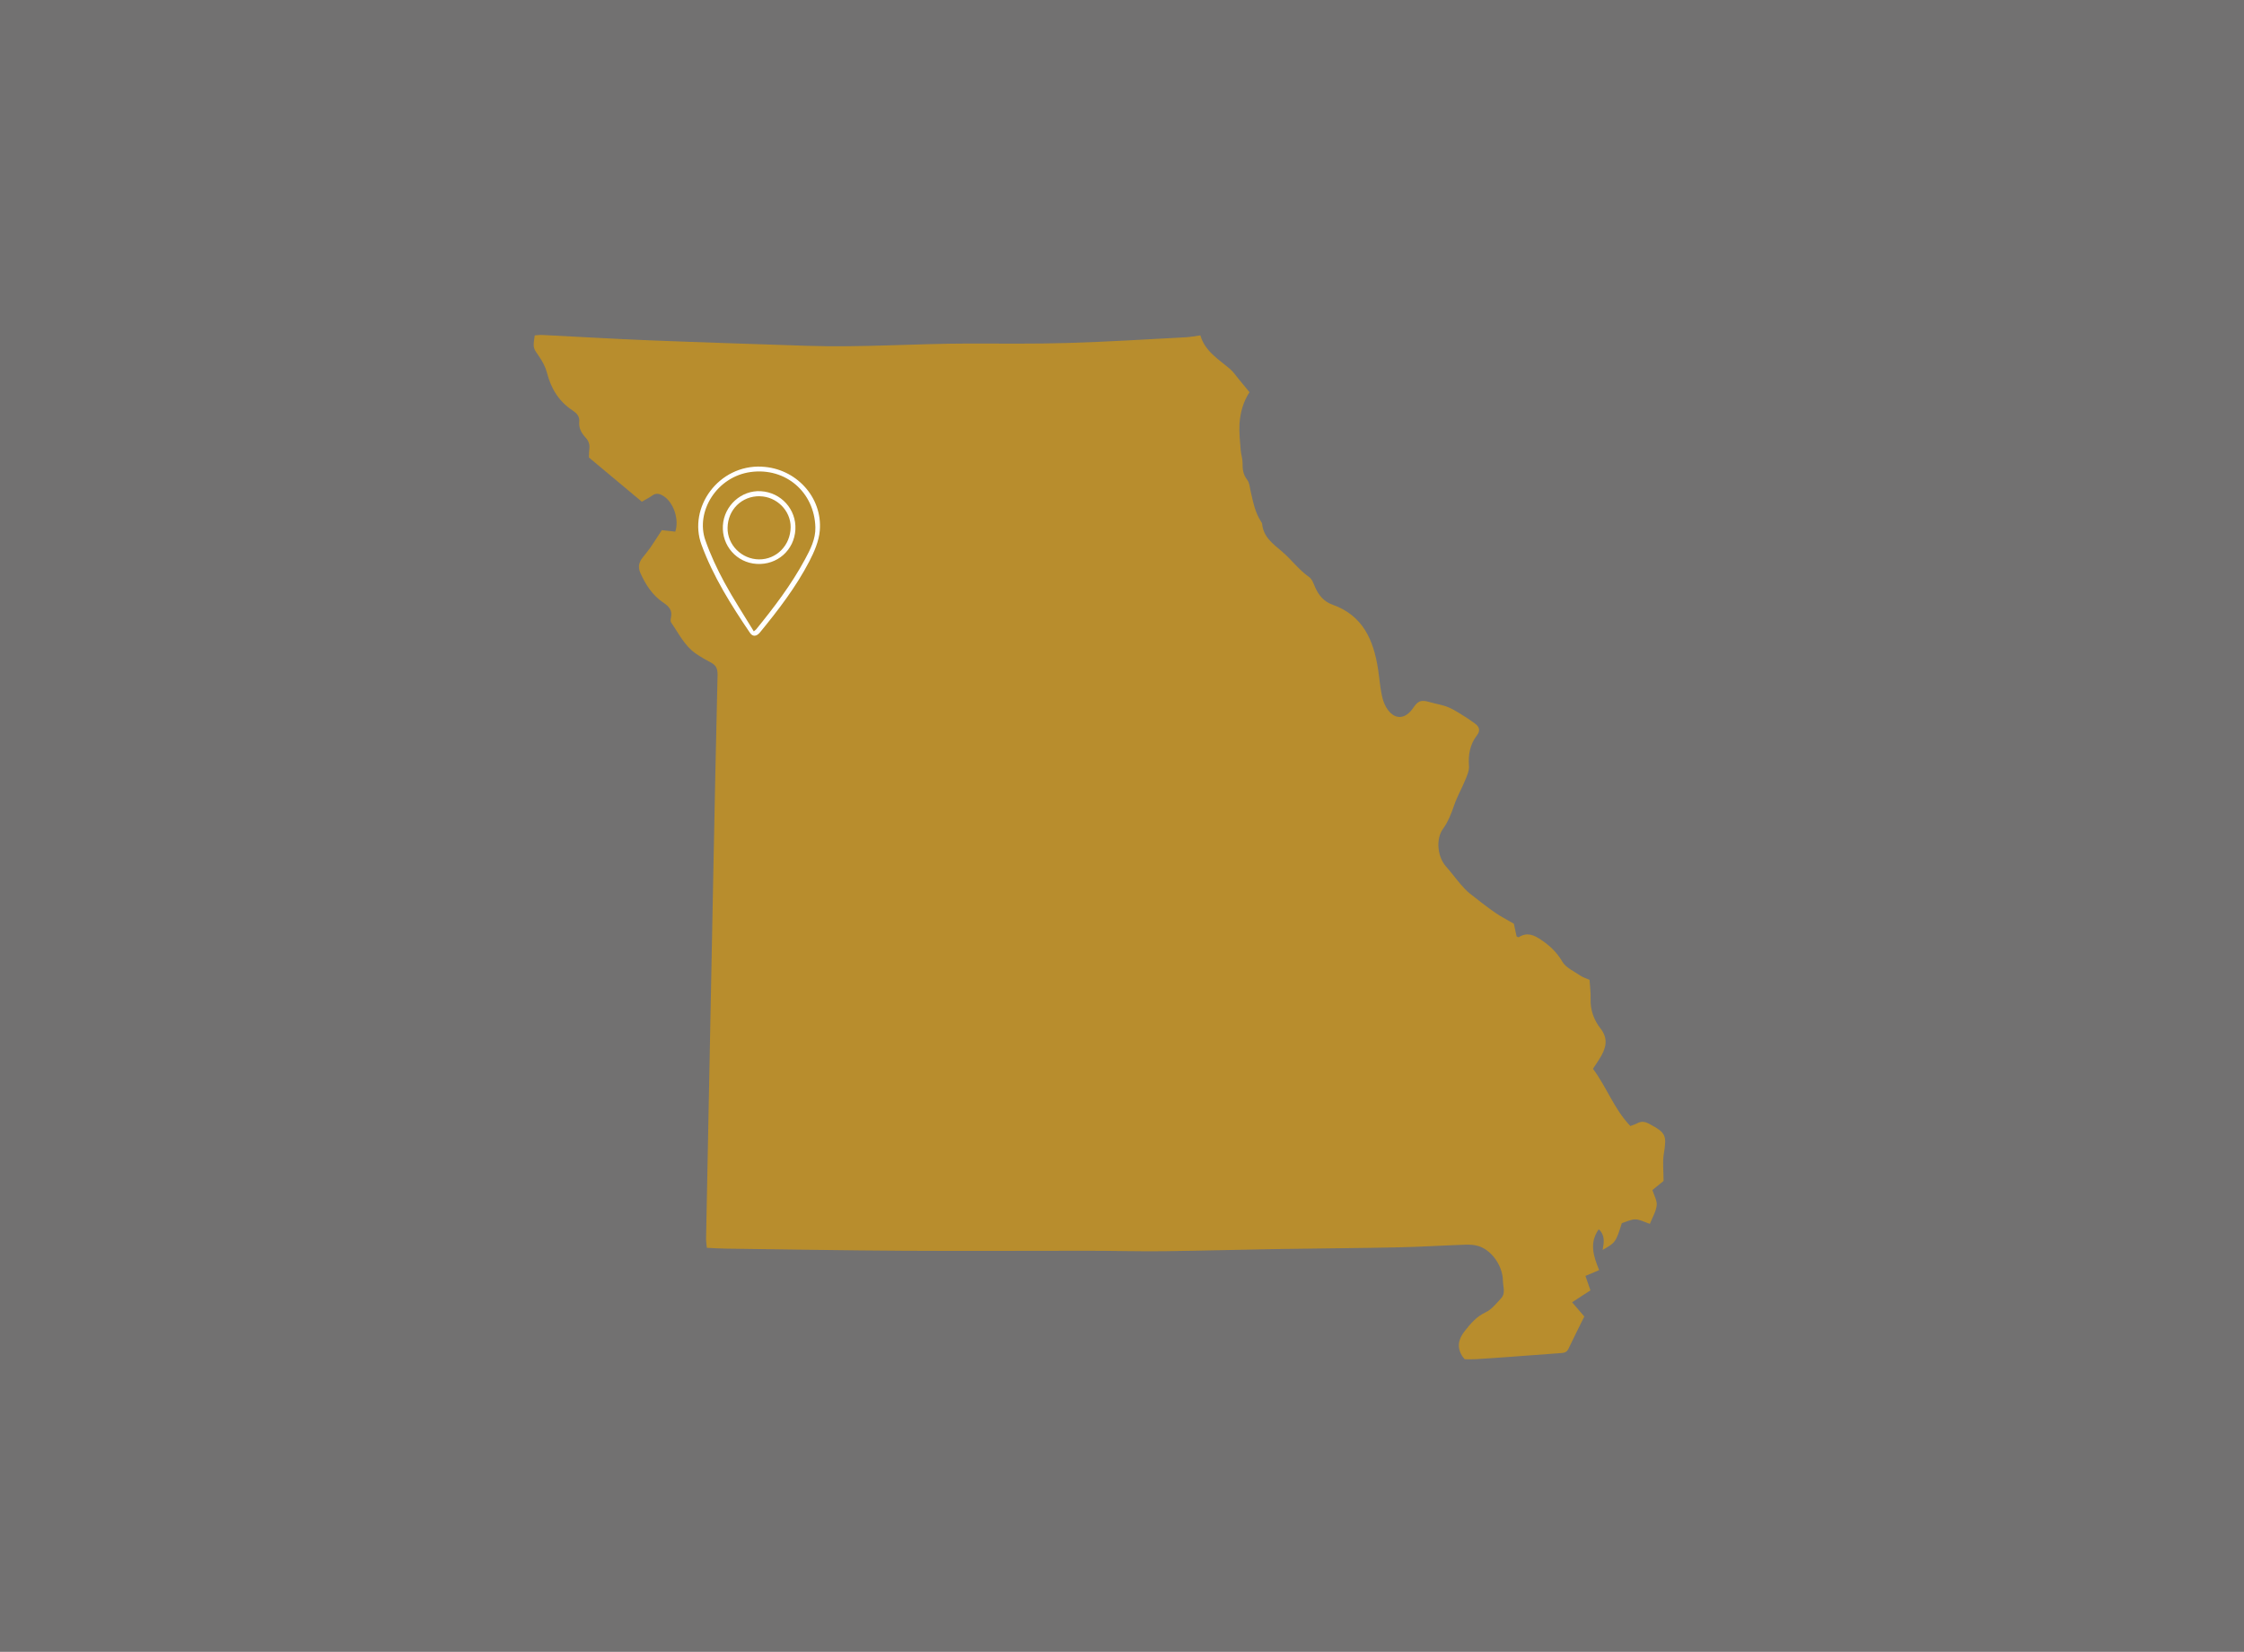
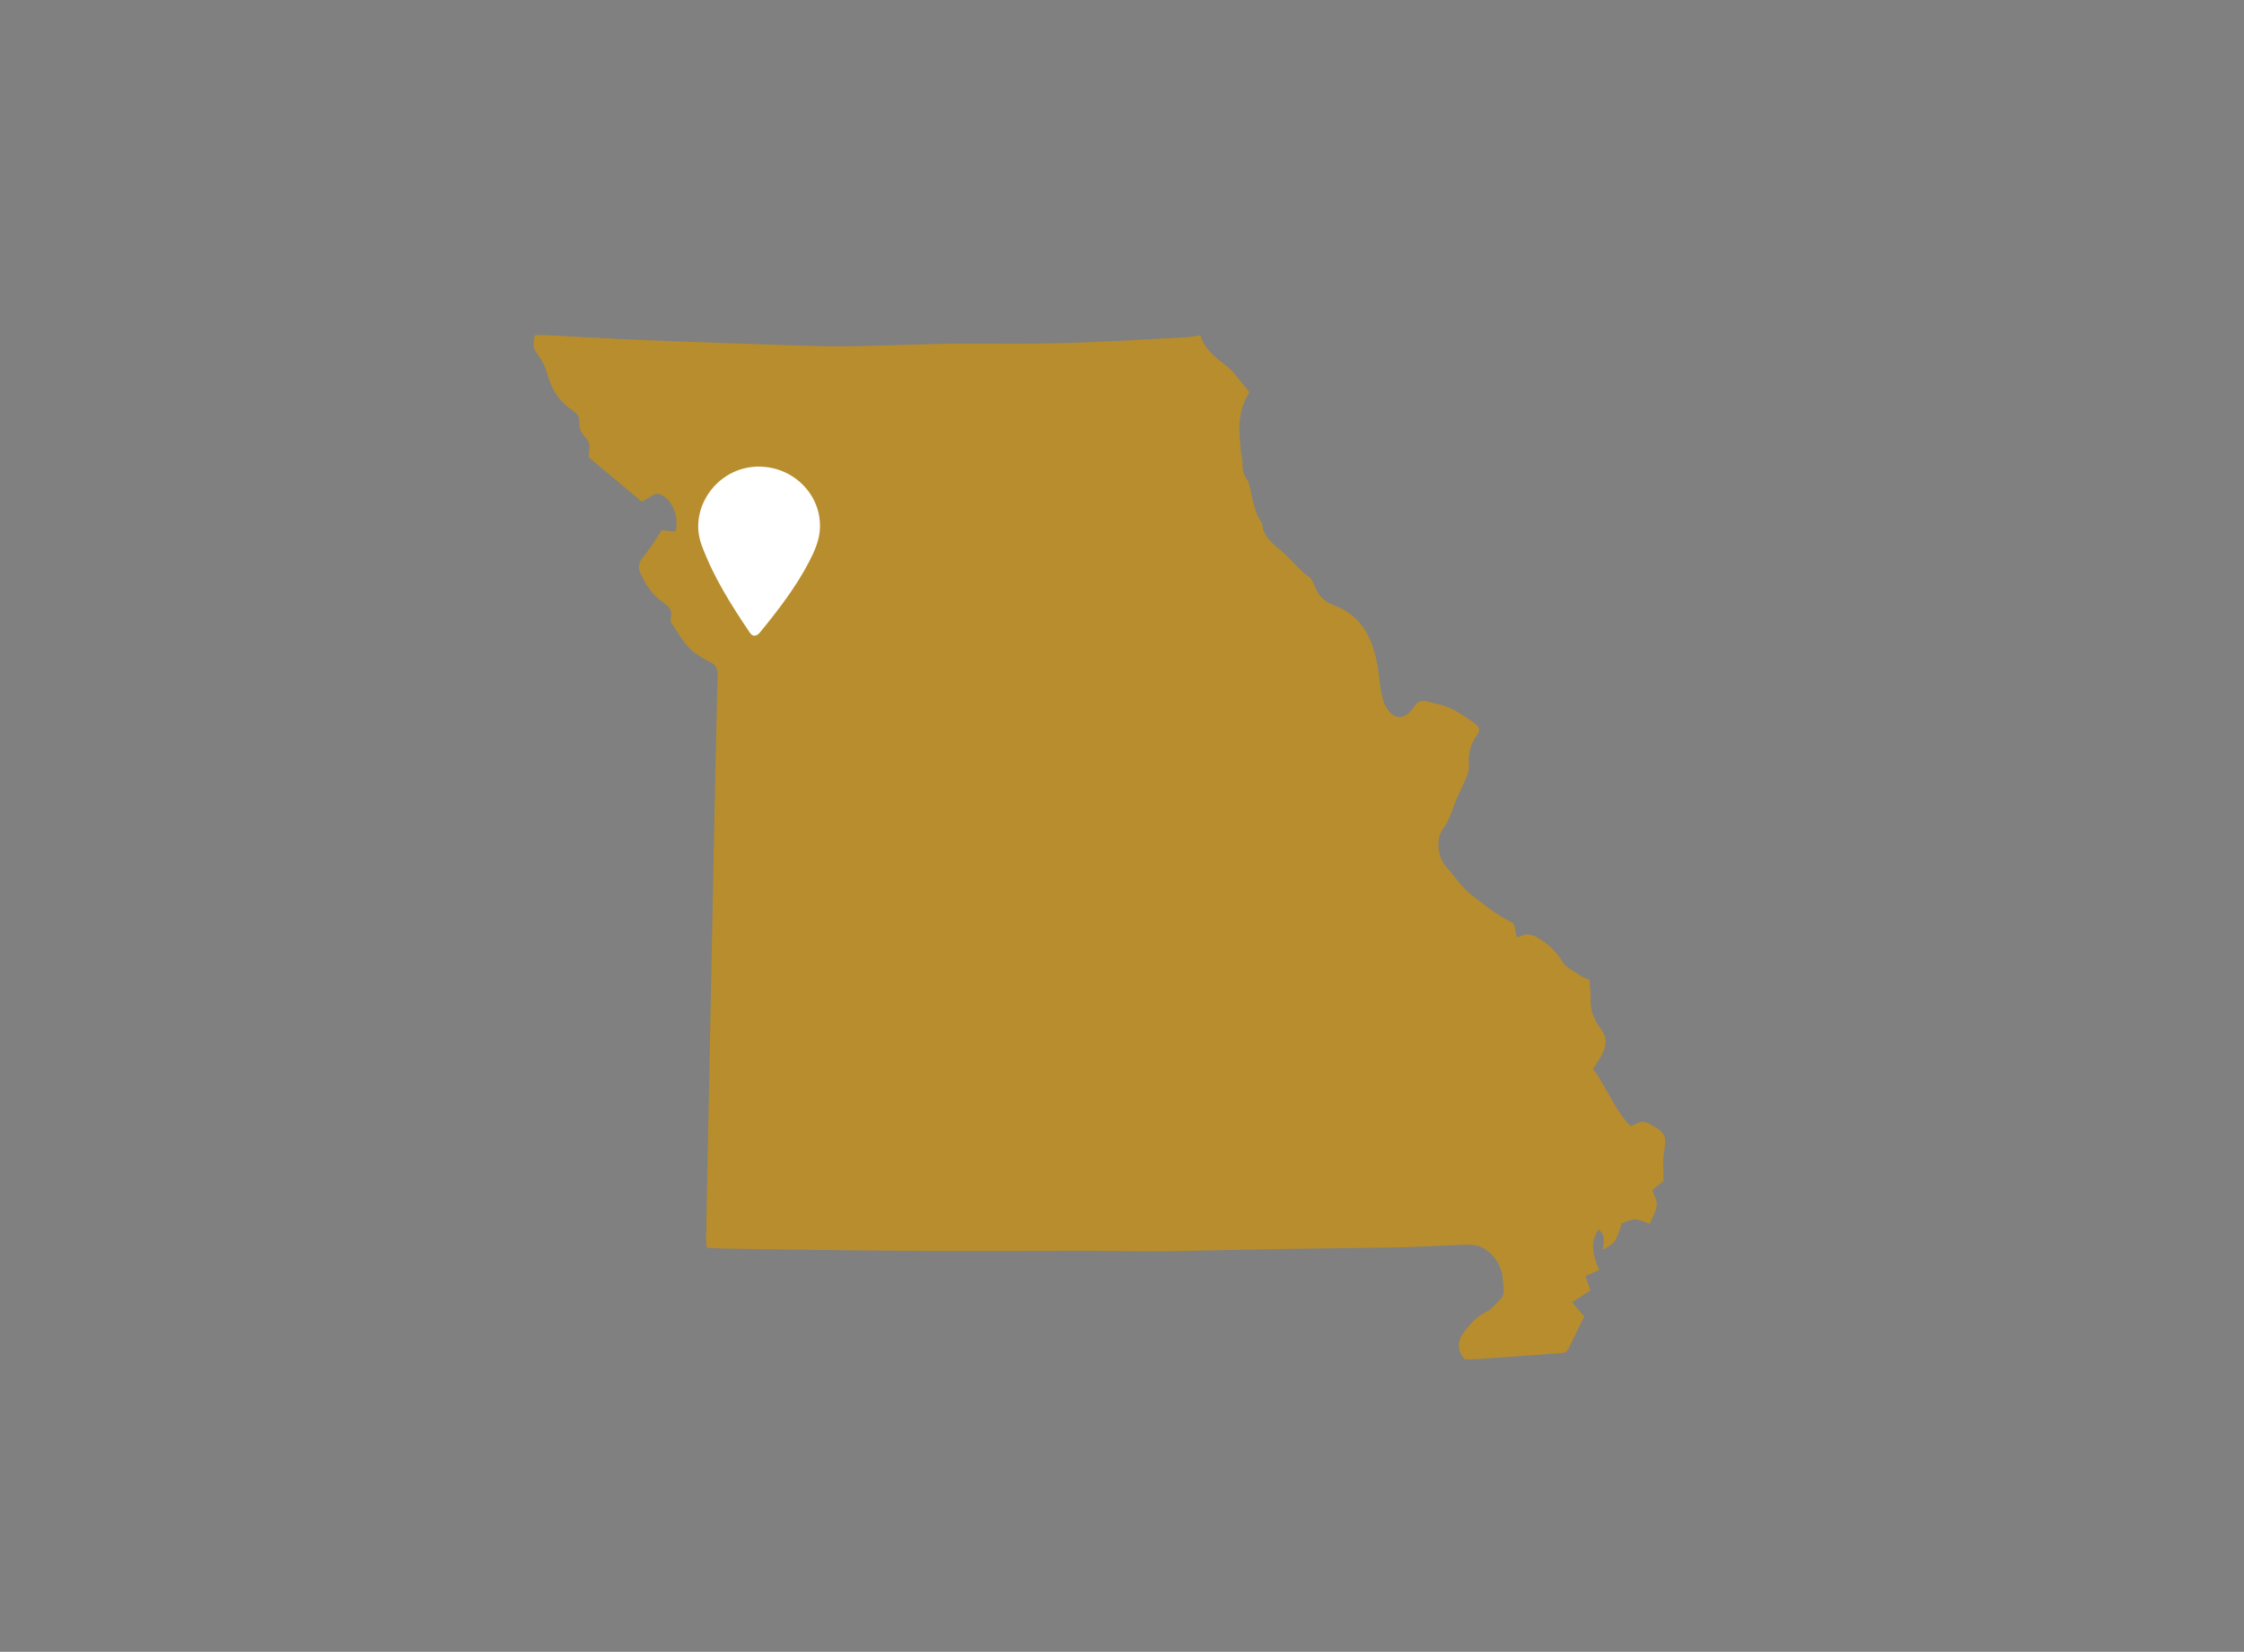
<svg xmlns="http://www.w3.org/2000/svg" id="Layer_1" data-name="Layer 1" version="1.1" viewBox="0 0 402 296">
  <rect x="0" y="0" width="402" height="296" fill="#808080" stroke="none" />
  <defs>
    <style>
      .cls-1 {
        fill: #231f20;
        opacity: .15;
      }

      .cls-1, .cls-2, .cls-3 {
        stroke-width: 0px;
      }

      .cls-2 {
        fill: #b88d2d;
      }

      .cls-3 {
        fill: #fff;
      }
    </style>
  </defs>
-   <rect class="cls-1" x="-4.55" y="-6.62" width="408.66" height="309.49" />
  <g>
    <g id="NA9Tjc">
      <path class="cls-2" d="M118.63,95.01c.76.08,1.56.17,2.34.26.75-2.22-.33-5.31-2.17-6.42-.64-.39-1.26-.54-1.94-.06-.51.37-1.09.65-1.88,1.11-3.1-2.59-6.24-5.22-9.48-7.92.02-.46,0-.96.07-1.45.12-.82-.09-1.5-.65-2.1-.75-.81-1.27-1.71-1.15-2.9.1-.93-.5-1.53-1.22-2-2.46-1.62-3.85-3.94-4.57-6.76-.26-1.01-.79-2-1.39-2.87-1.08-1.57-1.14-1.52-.79-3.8.46-.03.95-.1,1.43-.07,6.34.31,12.68.7,19.02.95,9.46.38,18.92.67,28.39.99,9.66.32,19.3-.4,28.95-.41,5.91,0,11.82.08,17.72-.1,7.04-.21,14.08-.65,21.12-1.02.81-.04,1.62-.21,2.61-.34.83,2.85,3.24,4.26,5.3,6.01.62.53,1.08,1.24,1.61,1.87.6.72,1.19,1.44,1.89,2.3-1.08,1.63-1.67,3.63-1.79,5.72-.09,1.56.1,3.14.22,4.71.06.75.34,1.5.33,2.25-.02,1.11.1,2.09.83,3.02.4.5.45,1.29.6,1.97.44,1.92.79,3.86,1.9,5.55.07.11.16.22.17.34.21,2.4,1.95,3.61,3.61,5.03,1.67,1.43,2.98,3.26,4.83,4.55.51.36.77,1.14,1.04,1.77.63,1.47,1.6,2.62,3.12,3.16,5.48,1.94,7.38,6.38,8.18,11.61.22,1.44.33,2.9.61,4.33.16.86.41,1.75.86,2.49,1.37,2.27,3.36,2.25,4.84.04.85-1.26,1.44-1.45,2.88-1.02,1.15.34,2.36.5,3.45.96,1.15.49,2.19,1.23,3.27,1.89.49.3.93.66,1.4.98.83.57,1.05,1.3.42,2.1-1.28,1.66-1.6,3.5-1.45,5.55.06.81-.34,1.7-.67,2.5-.62,1.52-1.45,2.96-1.98,4.5-.52,1.51-1.07,2.95-2.02,4.27-1.31,1.82-.96,5.01.53,6.69.92,1.04,1.75,2.17,2.66,3.23.49.57,1.01,1.14,1.59,1.61,1.49,1.19,3,2.36,4.55,3.45.96.67,2.02,1.2,3.38,2,.1.48.3,1.39.49,2.28.15.05.31.17.38.13,1.51-.92,2.66-.45,4.08.52,1.56,1.07,2.76,2.2,3.73,3.86.64,1.1,2.11,1.74,3.25,2.52.46.32,1.03.47,1.63.74.07,1.15.23,2.29.19,3.42-.07,2.01.6,3.8,1.78,5.31,1.5,1.93.92,3.64-.17,5.4-.36.59-.76,1.15-1.19,1.81,2.46,3.29,3.79,7.23,6.7,10.26.43-.17.86-.29,1.23-.49.75-.41,1.41-.3,2.15.1,3.01,1.61,3.16,2.04,2.61,5.4-.24,1.46-.04,2.99-.04,4.83-.48.39-1.25,1.02-2,1.63.3.97.86,1.89.77,2.74-.11,1.08-.75,2.11-1.22,3.32-.97-.32-1.79-.79-2.61-.8-.83,0-1.67.45-2.42.68-1.06,3.38-1.15,3.51-3.43,4.78.22-1.3.49-2.57-.7-3.69-1.76,2.46-.92,4.88.07,7.32-.88.37-1.62.68-2.46,1.04.31.89.6,1.71.9,2.59-1.09.71-2.13,1.39-3.29,2.13.81.94,1.49,1.74,2.19,2.55-.97,1.97-1.94,3.88-2.85,5.81-.3.64-.8.71-1.4.75-2.79.2-5.57.42-8.36.62-2.28.17-4.56.33-6.84.47-.69.04-1.38.01-1.97.01-.18-.21-.27-.3-.34-.4-1.11-1.63-.87-3.12.33-4.64,1.07-1.35,2.1-2.6,3.75-3.37,1.09-.51,1.93-1.6,2.78-2.52.85-.91.33-2.08.32-3.12-.03-2.74-2.08-5.57-4.45-6.25-.71-.21-1.5-.25-2.25-.23-4.06.14-8.12.4-12.18.48-7.11.15-14.22.18-21.33.3-6.86.11-13.72.31-20.57.39-4.51.05-9.02-.08-13.52-.08-10.99,0-21.98.06-32.97,0-10.61-.06-21.22-.24-31.83-.38-1.14-.01-2.27-.09-3.51-.15-.06-.68-.15-1.17-.14-1.66.43-22.04.86-44.08,1.31-66.13.23-11.63.47-23.25.75-34.87.02-1.01-.22-1.7-1.13-2.18-.94-.5-1.89-1.03-2.77-1.64-2.03-1.4-3.06-3.63-4.42-5.57-.15-.21-.08-.63-.02-.94.26-1.27-.38-1.95-1.37-2.62-1.94-1.3-3.18-3.21-4.12-5.32-.44-.98-.29-1.85.34-2.67.46-.6.97-1.18,1.4-1.8.71-1.03,1.38-2.09,2.11-3.21Z" />
    </g>
    <g id="noFY9c">
      <g>
-         <path class="cls-3" d="M136.47,83.63c6.08.27,10.91,5.44,10.39,11.46-.16,1.89-1,3.82-1.89,5.53-2.39,4.6-5.55,8.7-8.82,12.7-.62.76-1.31.81-1.8.08-3.38-4.99-6.58-10.07-8.68-15.78-2.45-6.66,3.05-14.36,10.81-14ZM135.03,113.14c.28-.23.37-.28.43-.36,3.22-3.96,6.31-8.02,8.74-12.53.97-1.8,1.92-3.63,1.87-5.76-.17-6.28-5.3-10.74-11.56-9.91-6.1.81-9.95,7.09-8.15,12.23.91,2.59,2.09,5.12,3.4,7.54,1.61,2.97,3.47,5.8,5.27,8.77Z" />
+         <path class="cls-3" d="M136.47,83.63c6.08.27,10.91,5.44,10.39,11.46-.16,1.89-1,3.82-1.89,5.53-2.39,4.6-5.55,8.7-8.82,12.7-.62.76-1.31.81-1.8.08-3.38-4.99-6.58-10.07-8.68-15.78-2.45-6.66,3.05-14.36,10.81-14ZM135.03,113.14Z" />
        <path class="cls-3" d="M129.5,94.18c.21-3.57,3.31-6.37,6.8-6.16,3.64.22,6.38,3.27,6.19,6.87-.2,3.69-3.24,6.39-6.95,6.16-3.57-.22-6.25-3.27-6.04-6.87ZM136.09,88.92c-3.2-.04-5.69,2.4-5.75,5.64-.06,3.07,2.51,5.65,5.64,5.68,3.13.02,5.62-2.52,5.66-5.76.03-2.97-2.51-5.51-5.54-5.55Z" />
      </g>
    </g>
  </g>
</svg>